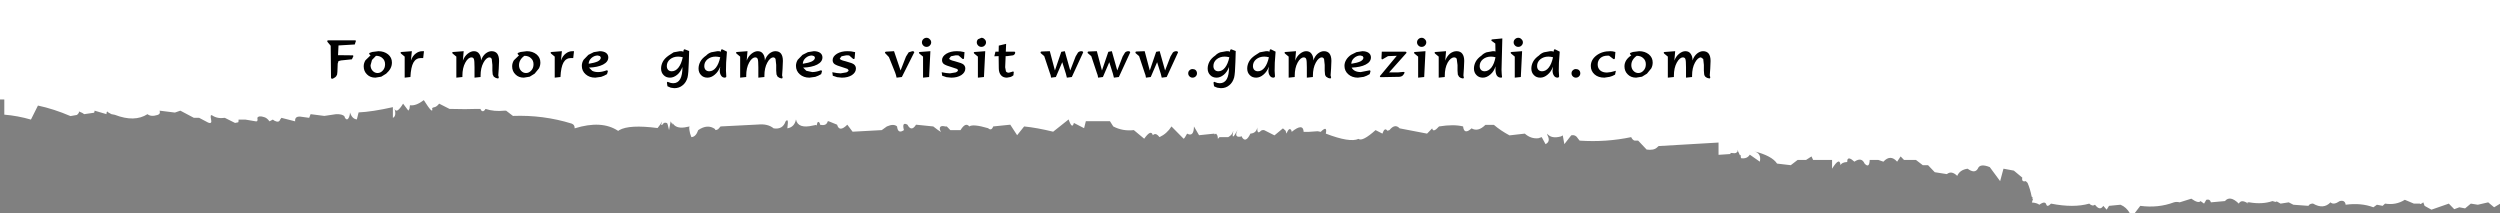
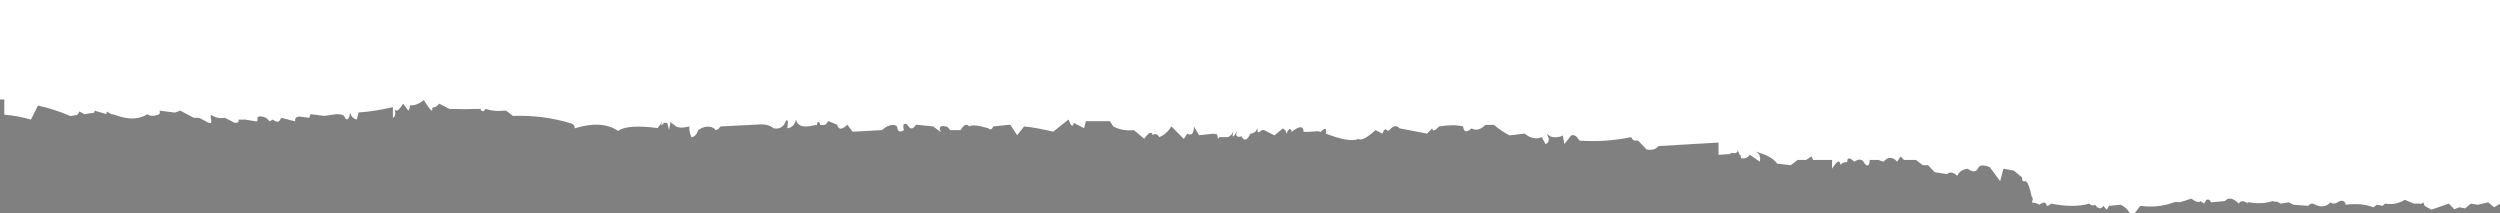
<svg xmlns="http://www.w3.org/2000/svg" height="66.9px" width="783.95px">
  <rect width="100%" height="100%" fill="#808080" stroke="none" />
  <g transform="matrix(1.0, 0.0, 0.0, 1.0, 401.05, 297.35)">
    <path d="M237.1 -235.65 L237.1 -235.7 237.1 -235.65 M199.75 -247.2 L196.0 -247.2 194.95 -248.3 193.85 -246.65 Q191.75 -249.05 189.55 -246.65 L187.95 -247.2 185.25 -247.2 Q185.15 -244.45 183.65 -246.05 182.7 -248.2 180.45 -246.65 178.6 -248.35 178.25 -247.2 L178.2 -246.55 Q176.45 -246.45 176.1 -245.55 175.85 -248.3 173.45 -244.45 L173.45 -247.2 167.5 -247.2 167.0 -248.3 165.3 -247.2 162.65 -247.2 160.5 -245.55 156.2 -246.05 Q154.6 -248.5 149.05 -249.9 151.35 -249.25 150.8 -246.65 L147.65 -248.85 Q146.8 -247.45 144.9 -247.75 L144.8 -248.3 144.9 -248.8 144.6 -248.55 Q143.4 -251.3 143.85 -249.9 143.5 -249.4 143.15 -249.35 L142.9 -249.3 141.65 -249.4 141.55 -249.05 137.85 -248.8 137.85 -252.65 119.05 -251.55 118.5 -251.05 Q117.5 -250.15 115.3 -250.45 L112.65 -253.25 111.55 -253.25 Q110.9 -253.4 110.45 -254.35 102.6 -252.7 94.3 -253.25 L93.85 -253.8 Q93.0 -255.25 91.65 -254.9 L89.5 -252.15 89.0 -254.9 Q88.65 -254.65 88.35 -254.55 85.4 -253.75 84.1 -255.45 L84.2 -254.95 Q85.25 -252.95 83.6 -252.15 L82.4 -254.35 81.35 -254.0 Q79.0 -253.75 77.1 -255.45 L72.3 -254.9 Q69.5 -256.4 67.4 -258.2 L64.75 -258.2 Q62.45 -255.9 60.4 -257.1 58.05 -254.95 57.75 -257.7 54.8 -258.45 50.2 -257.7 48.35 -255.6 48.05 -257.1 L46.45 -255.45 37.85 -257.1 Q36.4 -258.7 34.65 -256.55 L34.0 -256.35 Q33.15 -257.55 32.45 -255.45 L30.3 -256.55 Q26.15 -252.85 24.95 -253.8 22.25 -252.55 14.7 -255.45 15.25 -258.15 13.1 -256.0 L12.15 -256.2 9.3 -256.0 8.25 -256.0 7.75 -256.0 Q7.6 -258.9 4.0 -256.0 L3.9 -256.45 Q3.25 -257.65 2.35 -255.45 L2.1 -256.35 1.25 -257.1 -1.4 -254.9 -4.65 -256.55 Q-5.45 -256.65 -5.85 -256.15 -6.8 -255.25 -6.8 -257.1 L-6.8 -257.4 Q-7.05 -255.6 -8.95 -255.45 -10.4 -252.35 -11.6 -254.35 L-11.6 -254.6 Q-14.3 -253.9 -12.95 -256.65 -15.0 -252.8 -14.35 -256.0 L-14.35 -256.3 Q-14.55 -255.1 -15.9 -254.35 L-18.65 -254.35 -19.15 -253.8 Q-19.15 -254.4 -19.3 -254.85 L-19.7 -255.45 -20.2 -255.2 -20.25 -255.45 -25.05 -254.95 -26.65 -257.7 Q-26.7 -254.3 -28.8 -255.45 -29.6 -253.9 -29.9 -253.85 L-33.7 -257.7 Q-35.1 -255.45 -37.45 -254.35 L-38.0 -254.95 Q-38.85 -255.7 -39.55 -254.95 -40.1 -256.9 -42.25 -253.85 L-45.5 -256.55 Q-49.0 -256.15 -51.95 -257.7 L-53.0 -259.35 -60.55 -259.35 -61.1 -257.15 -64.3 -258.8 Q-64.85 -256.65 -65.95 -259.9 L-70.8 -256.05 Q-75.9 -257.3 -79.9 -257.7 L-82.1 -254.95 -84.25 -258.25 -89.6 -257.7 Q-90.15 -256.2 -91.2 -257.15 -95.95 -258.55 -97.1 -257.7 -98.25 -259.15 -99.85 -256.55 L-103.05 -256.55 -104.15 -257.7 -104.65 -257.7 Q-106.65 -258.2 -106.3 -256.55 -105.15 -255.15 -108.4 -257.7 L-113.8 -258.25 Q-115.25 -255.9 -116.5 -258.25 -118.3 -259.25 -117.6 -256.55 -119.5 -255.25 -119.75 -257.7 -120.8 -258.65 -122.95 -257.7 L-124.55 -256.55 -133.7 -256.05 -135.35 -258.25 Q-137.85 -255.75 -138.55 -258.25 L-141.25 -259.35 -141.5 -259.3 Q-141.9 -257.75 -143.9 -258.25 L-144.0 -258.75 Q-144.75 -259.85 -144.95 -257.75 L-145.0 -258.2 -146.05 -258.0 Q-150.85 -256.85 -151.45 -259.9 -151.9 -257.5 -154.15 -257.1 L-154.1 -257.7 Q-153.7 -260.45 -154.7 -259.3 -155.6 -256.65 -158.45 -257.1 -160.25 -258.6 -163.35 -258.3 L-175.1 -257.7 -175.85 -256.85 Q-176.2 -256.6 -176.7 -256.55 L-176.85 -256.9 Q-179.2 -258.55 -182.1 -256.55 -182.85 -254.4 -184.25 -254.35 L-184.65 -255.5 Q-185.1 -257.45 -184.8 -257.7 L-186.35 -257.4 Q-189.15 -257.0 -190.15 -258.8 L-190.15 -258.25 -190.75 -259.3 -191.25 -256.55 -191.65 -258.2 Q-191.75 -259.1 -192.9 -258.8 -193.15 -258.3 -193.55 -258.15 -193.9 -258.0 -193.4 -259.3 L-194.05 -258.25 -194.85 -257.2 Q-203.7 -258.35 -206.85 -256.55 L-207.2 -256.3 Q-212.35 -259.75 -220.85 -257.1 -220.8 -258.25 -221.8 -258.6 -230.7 -261.35 -240.2 -261.0 L-242.35 -262.65 -242.85 -262.65 Q-246.1 -262.3 -248.8 -263.2 -249.05 -262.7 -249.45 -262.5 -250.05 -262.3 -250.4 -263.2 L-251.5 -263.2 Q-254.7 -263.05 -260.1 -263.2 L-263.35 -264.85 Q-263.95 -264.05 -264.6 -263.8 -265.8 -263.55 -265.5 -263.2 -265.25 -261.35 -268.15 -265.95 -270.65 -264.05 -272.5 -264.35 L-272.65 -263.25 -273.0 -262.65 -274.65 -264.85 Q-276.65 -261.55 -277.3 -263.2 -276.7 -260.9 -277.85 -260.4 L-277.85 -263.75 Q-284.3 -262.3 -288.6 -262.1 L-289.15 -259.9 Q-290.65 -260.05 -291.3 -262.1 -291.3 -261.3 -291.6 -260.6 -292.15 -259.35 -292.9 -260.4 -292.9 -260.75 -293.05 -260.85 -293.6 -261.6 -295.65 -261.55 L-299.35 -261.0 -303.65 -261.55 -304.1 -260.4 -306.3 -260.7 Q-308.7 -261.15 -308.5 -259.3 L-312.8 -260.4 -313.2 -259.85 Q-313.55 -258.8 -314.9 -259.45 L-315.5 -259.85 -316.55 -259.3 Q-317.3 -260.35 -318.15 -260.6 -319.9 -261.2 -320.35 -260.4 -320.1 -259.1 -320.85 -259.3 L-324.1 -259.85 -326.25 -259.85 -326.25 -259.3 -326.35 -259.0 -327.35 -258.8 -330.55 -260.4 Q-332.85 -260.05 -334.5 -261.15 -335.25 -261.6 -334.85 -259.85 -334.5 -258.35 -335.85 -258.95 L-338.6 -260.4 -340.25 -260.4 -344.5 -262.65 -346.2 -262.05 -351.0 -262.65 Q-350.65 -261.6 -351.65 -261.3 -353.7 -260.65 -354.8 -261.55 -358.85 -258.95 -365.05 -261.35 L-366.1 -261.55 -367.1 -262.1 -367.4 -262.4 Q-367.7 -262.15 -367.65 -261.55 L-371.4 -262.65 Q-371.4 -262.15 -371.55 -262.0 L-374.65 -261.55 -375.25 -261.95 -376.3 -262.4 -376.3 -262.05 Q-376.55 -261.55 -376.95 -261.3 L-378.95 -260.95 Q-384.2 -263.2 -389.15 -264.25 L-391.35 -259.85 Q-395.5 -261.05 -399.7 -261.4 L-399.7 -266.15 -401.05 -266.15 -401.05 -297.35 382.9 -297.35 382.9 -233.45 381.05 -232.35 379.2 -233.9 375.95 -233.15 373.75 -233.5 371.95 -232.0 370.15 -232.35 368.55 -231.75 366.85 -233.5 361.4 -231.6 359.25 -232.8 358.85 -233.9 Q357.8 -233.1 357.8 -233.5 L355.9 -233.5 353.05 -234.7 Q350.3 -232.95 346.85 -233.5 L346.1 -232.8 344.3 -233.15 343.2 -232.35 Q339.35 -233.8 334.5 -233.15 334.3 -234.7 332.65 -234.3 330.7 -232.95 329.75 -233.9 327.55 -231.6 324.3 -233.5 L323.95 -233.5 Q323.05 -233.35 322.85 -232.8 L318.1 -233.15 316.65 -233.9 314.1 -233.5 312.7 -234.3 Q313.2 -233.75 311.55 -234.3 308.4 -233.2 304.3 -233.9 L303.95 -233.9 Q303.45 -234.1 303.95 -233.5 301.75 -235.0 301.0 -233.5 298.25 -236.2 296.65 -234.3 L292.25 -233.9 Q291.95 -235.0 290.8 -234.7 L290.1 -233.5 289.0 -234.3 Q288.35 -233.45 286.1 -235.05 L282.45 -233.9 Q281.5 -234.15 280.65 -233.9 275.7 -232.05 270.1 -232.8 L268.3 -230.45 266.85 -230.45 Q265.75 -232.4 263.9 -233.15 L260.3 -232.8 259.55 -231.6 258.5 -232.8 Q257.45 -231.1 255.9 -233.15 255.05 -232.55 254.1 -233.5 249.2 -232.1 242.1 -233.5 241.0 -232.3 240.65 -233.15 240.3 -234.5 238.45 -233.15 237.65 -233.75 236.1 -233.85 L236.5 -235.1 236.15 -235.05 236.35 -235.55 236.05 -235.65 Q235.55 -238.2 234.75 -240.0 L234.2 -240.55 Q232.8 -240.2 233.1 -241.65 L230.45 -243.85 227.2 -244.45 226.15 -240.55 222.9 -244.95 Q219.8 -246.2 219.15 -244.45 218.2 -242.8 215.95 -244.45 213.5 -244.1 212.7 -242.2 210.9 -243.95 209.45 -242.75 L205.65 -243.35 203.55 -245.55 201.9 -245.55 199.75 -247.2" fill="#ffffff" fill-rule="evenodd" stroke="none" />
-     <path d="M76.05 -285.05 Q76.5 -284.65 76.5 -284.05 76.5 -283.5 76.05 -283.05 75.65 -282.65 75.05 -282.65 74.45 -282.65 74.05 -283.05 73.6 -283.5 73.6 -284.05 73.6 -284.65 74.0 -285.05 74.45 -285.5 75.05 -285.5 75.65 -285.5 76.05 -285.05 M70.05 -285.3 L69.8 -275.45 69.85 -274.4 69.9 -273.7 69.95 -273.45 69.95 -273.3 69.9 -273.05 69.65 -273.0 Q68.75 -273.0 68.3 -273.7 67.9 -274.4 67.9 -275.7 L67.9 -276.3 67.9 -276.55 Q67.45 -274.95 66.3 -274.0 65.15 -273.0 63.95 -273.0 62.7 -273.0 61.95 -273.8 61.15 -274.6 61.15 -275.85 61.15 -276.95 61.7 -278.0 62.25 -279.05 63.55 -279.95 64.15 -280.6 65.1 -280.95 L67.05 -281.3 67.5 -281.3 67.9 -281.2 67.85 -283.7 66.75 -284.5 66.65 -284.6 66.6 -284.75 66.65 -284.9 66.9 -285.0 70.05 -285.3 M67.2 -279.55 L66.5 -279.6 Q65.0 -279.6 63.95 -278.75 62.95 -277.9 62.95 -276.65 62.95 -275.9 63.35 -275.45 63.8 -275.0 64.5 -275.0 65.7 -275.0 66.65 -276.2 67.55 -277.4 67.9 -279.4 L67.2 -279.55 M72.95 -281.05 L76.25 -281.3 75.85 -273.2 73.95 -273.0 73.95 -279.6 72.8 -280.55 72.7 -280.7 72.65 -280.8 72.75 -281.0 72.95 -281.05 M79.15 -275.85 Q79.15 -276.95 79.7 -278.0 80.25 -279.05 81.55 -279.95 82.15 -280.6 83.1 -280.95 L85.05 -281.3 85.6 -281.3 86.15 -281.15 86.2 -281.6 86.3 -281.8 86.45 -281.9 86.55 -281.85 86.65 -281.85 88.05 -281.15 87.8 -277.7 87.75 -275.15 87.85 -273.5 87.85 -273.35 87.7 -273.1 87.4 -273.0 Q86.65 -273.0 86.25 -273.6 85.8 -274.25 85.8 -275.2 L85.95 -276.45 Q85.35 -274.85 84.25 -273.95 83.15 -273.0 81.95 -273.0 80.7 -273.0 79.95 -273.8 79.15 -274.6 79.15 -275.85 M44.75 -285.5 Q45.35 -285.5 45.75 -285.05 46.2 -284.65 46.2 -284.05 46.2 -283.5 45.75 -283.05 45.35 -282.65 44.75 -282.65 44.15 -282.65 43.75 -283.05 43.3 -283.5 43.3 -284.05 43.3 -284.65 43.7 -285.05 44.15 -285.5 44.75 -285.5 M49.1 -281.05 L52.4 -281.3 52.15 -278.35 Q52.7 -279.75 53.65 -280.55 54.65 -281.3 55.7 -281.3 56.9 -281.3 57.5 -280.5 58.1 -279.7 58.1 -278.25 L58.0 -275.9 57.85 -273.7 57.95 -273.15 58.0 -273.05 57.9 -272.8 57.65 -272.75 57.05 -272.9 56.5 -273.25 56.1 -273.95 56.0 -275.2 56.0 -276.0 56.0 -276.95 55.75 -278.9 Q55.5 -279.35 54.95 -279.35 53.85 -279.35 52.9 -277.7 52.0 -276.05 52.0 -273.55 L52.0 -273.2 50.1 -273.0 50.1 -279.6 48.95 -280.55 48.85 -280.7 48.8 -280.8 48.9 -281.0 49.1 -281.05 M42.65 -281.05 L45.95 -281.3 45.55 -273.2 43.65 -273.0 43.65 -279.6 42.5 -280.55 42.4 -280.7 42.35 -280.8 42.45 -281.0 42.65 -281.05 M28.85 -279.35 Q28.85 -277.95 27.2 -277.1 25.55 -276.25 22.8 -276.15 23.1 -275.55 23.8 -275.15 24.55 -274.75 25.65 -274.75 L28.2 -275.25 28.4 -275.3 28.65 -275.2 28.7 -275.0 28.7 -274.95 28.45 -274.1 Q27.55 -273.55 26.6 -273.25 L24.75 -273.0 Q22.95 -273.0 21.75 -274.05 20.55 -275.1 20.55 -276.7 20.55 -277.7 21.1 -278.6 21.6 -279.45 22.6 -280.15 L24.3 -281.0 26.15 -281.3 Q27.35 -281.3 28.1 -280.8 28.85 -280.25 28.85 -279.35 M26.25 -279.75 L25.55 -279.95 Q24.45 -279.95 23.55 -279.15 22.7 -278.35 22.7 -277.35 24.6 -277.65 25.55 -278.1 26.5 -278.6 26.5 -279.3 L26.25 -279.75 M39.9 -280.65 L34.55 -274.65 37.4 -274.65 39.0 -274.8 39.1 -274.8 39.3 -274.75 39.4 -274.6 39.2 -274.15 38.8 -273.65 Q38.35 -273.25 37.5 -273.25 L37.25 -273.25 31.95 -273.15 31.75 -273.2 31.65 -273.4 31.7 -273.55 31.8 -273.65 36.95 -279.85 34.2 -279.75 32.65 -278.85 32.5 -278.75 32.4 -278.75 Q32.25 -278.75 32.2 -278.85 L32.15 -279.1 32.25 -281.15 39.7 -281.15 39.9 -281.05 40.0 -280.85 40.0 -280.75 39.9 -280.65 M8.55 -281.3 Q9.65 -281.3 10.2 -280.5 10.8 -279.7 10.8 -278.4 11.25 -279.75 12.2 -280.55 13.15 -281.3 14.1 -281.3 15.25 -281.3 15.85 -280.55 16.45 -279.75 16.45 -278.25 L16.35 -275.85 16.2 -273.7 16.35 -273.15 16.35 -273.05 16.25 -272.8 16.05 -272.75 15.45 -272.9 14.8 -273.3 Q14.55 -273.55 14.45 -274.0 L14.35 -275.2 14.35 -275.95 14.35 -277.0 14.15 -278.85 Q13.9 -279.35 13.45 -279.35 12.45 -279.35 11.55 -277.7 10.65 -276.05 10.65 -273.6 L10.65 -273.2 8.75 -273.0 8.75 -273.4 8.75 -274.4 8.75 -276.25 Q8.75 -278.35 8.55 -278.85 8.35 -279.35 7.8 -279.35 6.75 -279.35 5.85 -277.7 4.95 -276.05 4.95 -273.6 L4.95 -273.2 3.05 -273.0 3.05 -279.6 1.9 -280.55 1.8 -280.7 1.75 -280.8 1.85 -281.0 2.05 -281.05 5.35 -281.3 5.1 -278.35 Q5.6 -279.7 6.6 -280.5 7.6 -281.3 8.55 -281.3 M126.7 -279.35 Q125.65 -279.35 124.75 -277.7 123.85 -276.05 123.85 -273.6 L123.85 -273.2 121.95 -273.0 121.95 -279.6 120.8 -280.55 120.7 -280.7 120.65 -280.8 120.75 -281.0 120.95 -281.05 124.25 -281.3 124.0 -278.35 Q124.5 -279.7 125.5 -280.5 126.5 -281.3 127.45 -281.3 128.55 -281.3 129.1 -280.5 129.7 -279.7 129.7 -278.4 130.15 -279.75 131.1 -280.55 132.05 -281.3 133.0 -281.3 134.15 -281.3 134.75 -280.55 135.35 -279.75 135.35 -278.25 L135.25 -275.85 135.1 -273.7 135.25 -273.15 135.25 -273.05 135.15 -272.8 134.95 -272.75 134.35 -272.9 Q134.0 -273.05 133.7 -273.3 133.45 -273.55 133.35 -274.0 L133.25 -275.2 133.25 -275.95 133.25 -277.0 133.05 -278.85 132.35 -279.35 Q131.35 -279.35 130.45 -277.7 129.55 -276.05 129.55 -273.6 L129.55 -273.2 127.65 -273.0 127.65 -273.4 127.65 -274.4 127.65 -276.25 Q127.65 -278.35 127.45 -278.85 127.25 -279.35 126.7 -279.35 M110.5 -280.0 L110.15 -280.3 110.1 -280.45 110.05 -280.55 Q110.05 -280.8 111.0 -281.05 L112.95 -281.3 Q114.75 -281.3 116.0 -280.3 117.2 -279.3 117.2 -277.75 117.2 -276.75 116.75 -275.9 L115.4 -274.25 113.85 -273.3 112.0 -273.0 Q110.4 -273.0 109.4 -274.0 108.35 -275.0 108.35 -276.55 108.35 -277.55 108.9 -278.45 109.45 -279.3 110.5 -280.0 M103.1 -279.9 Q101.65 -279.9 100.8 -279.15 99.95 -278.35 99.95 -277.15 99.95 -276.0 100.7 -275.3 101.5 -274.6 102.85 -274.6 L104.1 -274.75 105.65 -275.15 105.4 -273.95 Q104.55 -273.45 103.7 -273.25 L102.05 -273.0 Q100.15 -273.0 99.0 -274.0 97.8 -275.05 97.8 -276.65 97.8 -278.6 99.55 -279.95 101.3 -281.3 103.9 -281.3 L104.65 -281.25 105.5 -281.05 105.35 -279.1 105.25 -278.85 105.1 -278.8 104.95 -278.8 104.8 -278.9 103.5 -279.9 103.1 -279.9 M111.15 -275.15 Q111.8 -274.45 112.7 -274.45 113.65 -274.45 114.35 -275.25 115.05 -276.0 115.05 -277.2 115.05 -278.4 114.25 -279.1 113.5 -279.85 112.2 -279.85 111.4 -279.3 110.95 -278.55 110.5 -277.8 110.5 -276.9 110.5 -275.85 111.15 -275.15 M81.95 -278.75 Q80.95 -277.9 80.95 -276.65 80.95 -275.9 81.35 -275.45 81.8 -275.0 82.5 -275.0 83.7 -275.0 84.6 -276.15 85.5 -277.3 85.95 -279.4 L85.2 -279.55 84.5 -279.6 Q83.0 -279.6 81.95 -278.75 M91.75 -274.35 Q91.75 -274.95 92.15 -275.3 92.55 -275.7 93.1 -275.7 93.7 -275.7 94.1 -275.35 94.5 -274.95 94.5 -274.35 94.5 -273.8 94.1 -273.4 93.7 -273.0 93.1 -273.0 92.55 -273.0 92.15 -273.4 91.75 -273.8 91.75 -274.35 M-93.3 -285.5 Q-92.7 -285.5 -92.3 -285.05 -91.85 -284.65 -91.85 -284.05 -91.85 -283.5 -92.3 -283.05 -92.7 -282.65 -93.3 -282.65 -93.9 -282.65 -94.3 -283.05 -94.75 -283.5 -94.75 -284.05 -94.75 -284.65 -94.35 -285.05 L-93.3 -285.5 M-95.55 -280.55 L-95.65 -280.7 -95.7 -280.8 -95.6 -281.0 -95.4 -281.05 -92.1 -281.3 -92.5 -273.2 -94.4 -273.0 -94.4 -279.6 -95.55 -280.55 M-100.85 -280.0 L-101.4 -280.0 -102.85 -279.7 -103.4 -279.0 Q-103.4 -278.55 -101.65 -278.15 L-101.15 -278.0 Q-99.55 -277.6 -98.95 -277.15 -98.35 -276.65 -98.35 -275.85 -98.35 -274.65 -99.6 -273.8 -100.85 -273.0 -102.75 -273.0 L-104.25 -273.15 -105.6 -273.6 -105.75 -274.7 -104.35 -274.45 -103.15 -274.35 -101.35 -274.65 Q-100.65 -274.95 -100.65 -275.35 -100.65 -275.55 -101.0 -275.75 L-102.5 -276.25 Q-104.4 -276.8 -105.05 -277.25 -105.65 -277.7 -105.65 -278.5 -105.65 -279.65 -104.3 -280.5 -102.95 -281.3 -101.05 -281.3 L-99.9 -281.25 -98.6 -281.0 -98.75 -279.15 -98.8 -278.95 Q-98.85 -278.85 -99.0 -278.85 L-99.15 -278.85 -99.3 -278.95 -100.45 -279.95 -100.85 -280.0 M-85.7 -279.75 L-85.85 -276.25 -85.6 -274.95 Q-85.3 -274.55 -84.7 -274.55 L-83.65 -274.85 -83.4 -274.95 -83.2 -274.85 -83.15 -274.7 -83.2 -274.35 -83.25 -273.75 Q-83.7 -273.35 -84.2 -273.2 L-85.3 -273.0 Q-86.5 -273.0 -87.15 -273.75 -87.85 -274.55 -87.85 -275.95 L-87.9 -279.75 -89.25 -279.7 -88.9 -281.15 -87.9 -281.15 -87.85 -283.05 -85.55 -283.6 -85.65 -281.15 -83.0 -281.15 -82.8 -281.1 -82.7 -280.9 Q-82.7 -280.3 -83.35 -280.0 L-85.25 -279.75 -85.65 -279.75 -85.7 -279.75 M-109.5 -285.05 Q-109.05 -284.65 -109.05 -284.05 -109.05 -283.5 -109.5 -283.05 -109.9 -282.65 -110.5 -282.65 -111.1 -282.65 -111.5 -283.05 -111.95 -283.5 -111.95 -284.05 -111.95 -284.65 -111.55 -285.05 -111.1 -285.5 -110.5 -285.5 -109.9 -285.5 -109.5 -285.05 M-114.95 -281.3 L-114.55 -281.25 -114.35 -281.0 -114.35 -280.9 -114.4 -280.85 -118.25 -273.2 -119.9 -273.0 -120.1 -273.85 -120.35 -274.6 -122.3 -279.45 -123.4 -280.6 -123.5 -280.7 -123.55 -280.9 -123.45 -281.05 -123.25 -281.15 -120.7 -281.3 -118.65 -275.25 -116.95 -279.6 -116.1 -280.95 -114.95 -281.3 M-112.75 -280.55 L-112.85 -280.7 -112.9 -280.8 -112.8 -281.0 -112.6 -281.05 -109.3 -281.3 -109.7 -273.2 -111.6 -273.0 -111.6 -279.6 -112.75 -280.55 M-135.15 -280.0 L-135.7 -280.0 -137.15 -279.7 -137.7 -279.0 Q-137.7 -278.55 -135.95 -278.15 L-135.45 -278.0 Q-133.85 -277.6 -133.25 -277.15 -132.65 -276.65 -132.65 -275.85 -132.65 -274.65 -133.9 -273.8 -135.15 -273.0 -137.05 -273.0 L-138.55 -273.15 -139.9 -273.6 -140.05 -274.7 -138.65 -274.45 -137.45 -274.35 -135.65 -274.65 Q-134.95 -274.95 -134.95 -275.35 L-135.3 -275.75 -136.8 -276.25 Q-138.7 -276.8 -139.35 -277.25 -139.95 -277.7 -139.95 -278.5 -139.95 -279.65 -138.6 -280.5 -137.25 -281.3 -135.35 -281.3 L-134.2 -281.25 -132.9 -281.0 -133.05 -279.15 -133.1 -278.95 Q-133.15 -278.85 -133.3 -278.85 L-133.45 -278.85 -133.6 -278.95 -134.75 -279.95 -135.15 -280.0 M-158.55 -279.35 Q-159.55 -279.35 -160.45 -277.7 -161.35 -276.05 -161.35 -273.6 L-161.35 -273.2 -163.25 -273.0 -163.25 -273.4 -163.25 -274.4 -163.25 -276.25 Q-163.25 -278.35 -163.45 -278.85 -163.65 -279.35 -164.2 -279.35 -165.25 -279.35 -166.15 -277.7 -167.05 -276.05 -167.05 -273.6 L-167.05 -273.2 -168.95 -273.0 -168.95 -279.6 -170.1 -280.55 -170.2 -280.7 -170.25 -280.8 -170.15 -281.0 -169.95 -281.05 -166.65 -281.3 -166.9 -278.35 Q-166.4 -279.7 -165.4 -280.5 -164.4 -281.3 -163.45 -281.3 -162.35 -281.3 -161.8 -280.5 -161.2 -279.7 -161.2 -278.4 -160.75 -279.75 -159.8 -280.55 -158.85 -281.3 -157.9 -281.3 -156.75 -281.3 -156.15 -280.55 -155.55 -279.75 -155.55 -278.25 L-155.65 -275.85 -155.8 -273.7 -155.65 -273.15 -155.65 -273.05 -155.75 -272.8 -155.95 -272.75 -156.55 -272.9 -157.2 -273.3 -157.55 -274.0 -157.65 -275.2 -157.65 -275.95 -157.65 -277.0 -157.85 -278.85 Q-158.1 -279.35 -158.55 -279.35 M-143.15 -279.35 Q-143.15 -277.95 -144.8 -277.1 -146.45 -276.25 -149.2 -276.15 L-148.2 -275.15 -146.35 -274.75 Q-145.2 -274.75 -143.8 -275.25 L-143.6 -275.3 -143.35 -275.2 -143.3 -275.0 -143.3 -274.95 -143.55 -274.1 Q-144.45 -273.55 -145.4 -273.25 L-147.25 -273.0 Q-149.05 -273.0 -150.25 -274.05 -151.45 -275.1 -151.45 -276.7 -151.45 -277.7 -150.9 -278.6 L-149.4 -280.15 -147.7 -281.0 -145.85 -281.3 Q-144.65 -281.3 -143.9 -280.8 -143.15 -280.25 -143.15 -279.35 M-145.75 -279.75 L-146.45 -279.95 Q-147.55 -279.95 -148.45 -279.15 -149.3 -278.35 -149.3 -277.35 -147.4 -277.65 -146.45 -278.1 -145.5 -278.6 -145.5 -279.3 L-145.75 -279.75 M-14.95 -281.85 L-14.85 -281.85 -13.55 -281.35 -13.65 -277.95 Q-13.75 -274.25 -14.05 -273.05 -14.5 -271.45 -15.6 -270.6 -16.65 -269.7 -18.2 -269.7 L-19.3 -269.85 Q-19.8 -270.0 -20.35 -270.3 L-20.5 -271.3 -20.5 -271.45 -20.45 -271.6 -20.25 -271.7 -20.05 -271.6 Q-19.3 -271.25 -18.55 -271.25 -17.1 -271.25 -16.35 -272.55 -15.65 -273.8 -15.65 -276.35 -16.25 -274.75 -17.3 -273.9 -18.4 -273.0 -19.55 -273.0 -20.8 -273.0 -21.55 -273.8 -22.35 -274.6 -22.35 -275.85 -22.35 -276.95 -21.8 -278.0 -21.25 -279.05 -19.95 -279.95 -19.35 -280.6 -18.4 -280.95 L-16.45 -281.3 -15.9 -281.3 -15.35 -281.15 -15.3 -281.6 -15.3 -281.65 -15.05 -281.9 -14.95 -281.85 M-16.3 -279.55 L-17.0 -279.6 Q-18.5 -279.6 -19.55 -278.75 -20.55 -277.9 -20.55 -276.65 -20.55 -275.9 -20.15 -275.45 -19.7 -275.0 -19.0 -275.0 -17.8 -275.0 -16.9 -276.15 -16.0 -277.3 -15.55 -279.4 L-16.3 -279.55 M-2.8 -281.8 L-2.65 -281.9 -2.55 -281.85 -2.45 -281.85 -1.05 -281.15 -1.3 -277.7 -1.35 -275.15 -1.25 -273.5 -1.25 -273.35 -1.4 -273.1 -1.7 -273.0 Q-2.45 -273.0 -2.85 -273.6 -3.3 -274.25 -3.3 -275.2 L-3.15 -276.45 Q-3.75 -274.85 -4.85 -273.95 -5.95 -273.0 -7.15 -273.0 -8.4 -273.0 -9.15 -273.8 -9.95 -274.6 -9.95 -275.85 -9.95 -276.95 -9.4 -278.0 -8.85 -279.05 -7.55 -279.95 L-6.0 -280.95 -4.05 -281.3 -3.5 -281.3 -2.95 -281.15 -2.9 -281.6 -2.8 -281.8 M-4.6 -279.6 Q-6.1 -279.6 -7.15 -278.75 -8.15 -277.9 -8.15 -276.65 -8.15 -275.9 -7.75 -275.45 -7.3 -275.0 -6.6 -275.0 -5.4 -275.0 -4.5 -276.15 -3.6 -277.3 -3.15 -279.4 L-3.9 -279.55 -4.6 -279.6 M-31.65 -281.0 L-31.65 -280.9 -35.2 -273.2 -36.75 -273.0 -36.95 -273.8 -37.05 -274.2 -38.2 -277.85 -40.2 -273.2 -41.7 -273.0 -41.85 -273.8 -42.05 -274.35 -43.85 -279.75 -44.9 -280.65 -45.0 -280.75 -45.0 -280.9 -44.9 -281.15 -44.65 -281.2 -42.1 -281.3 -40.5 -275.25 -38.5 -281.1 -37.4 -281.3 -35.7 -275.25 -34.0 -279.65 -33.25 -280.9 Q-32.8 -281.3 -32.2 -281.3 L-31.85 -281.25 -31.65 -281.0 M-28.05 -275.3 Q-27.65 -275.7 -27.1 -275.7 -26.5 -275.7 -26.1 -275.35 -25.7 -274.95 -25.7 -274.35 -25.7 -273.8 -26.1 -273.4 -26.5 -273.0 -27.1 -273.0 -27.65 -273.0 -28.05 -273.4 -28.45 -273.8 -28.45 -274.35 -28.45 -274.95 -28.05 -275.3 M-52.4 -281.3 L-50.7 -275.25 -49.0 -279.65 -48.25 -280.9 Q-47.8 -281.3 -47.2 -281.3 L-46.85 -281.25 -46.65 -281.0 -46.65 -280.9 -50.2 -273.2 -51.75 -273.0 -51.95 -273.8 -52.05 -274.2 -53.2 -277.85 -55.2 -273.2 -56.7 -273.0 -56.85 -273.8 -57.05 -274.35 -58.85 -279.75 -59.9 -280.65 -60.0 -280.75 -60.0 -280.9 -59.9 -281.15 -59.65 -281.2 -57.1 -281.3 -55.5 -275.25 -53.5 -281.1 -52.4 -281.3 M-74.65 -280.65 L-74.75 -280.75 -74.75 -280.9 -74.65 -281.15 -74.4 -281.2 -71.85 -281.3 -70.25 -275.25 -68.25 -281.1 -67.15 -281.3 -65.45 -275.25 -63.75 -279.65 -63.0 -280.9 Q-62.55 -281.3 -61.95 -281.3 L-61.6 -281.25 -61.4 -281.0 -61.4 -280.9 -64.95 -273.2 -66.5 -273.0 -66.7 -273.8 -66.8 -274.2 -67.95 -277.85 -69.95 -273.2 -71.45 -273.0 -71.6 -273.8 -71.8 -274.35 -73.6 -279.75 -74.65 -280.65 M-259.2 -280.7 L-259.25 -280.8 -259.15 -281.0 -258.95 -281.05 -255.65 -281.3 -255.9 -278.35 Q-255.4 -279.7 -254.4 -280.5 -253.4 -281.3 -252.45 -281.3 -251.35 -281.3 -250.8 -280.5 -250.2 -279.7 -250.2 -278.4 -249.75 -279.75 -248.8 -280.55 -247.85 -281.3 -246.9 -281.3 -245.75 -281.3 -245.15 -280.55 -244.55 -279.75 -244.55 -278.25 L-244.65 -275.85 -244.8 -273.7 -244.65 -273.15 -244.65 -273.05 -244.75 -272.8 -244.95 -272.75 -245.55 -272.9 -246.2 -273.3 -246.55 -274.0 -246.65 -275.2 -246.65 -275.95 -246.65 -277.0 -246.85 -278.85 Q-247.1 -279.35 -247.55 -279.35 -248.55 -279.35 -249.45 -277.7 -250.35 -276.05 -250.35 -273.6 L-250.35 -273.2 -252.25 -273.0 -252.25 -273.4 -252.25 -274.4 -252.25 -276.25 Q-252.25 -278.35 -252.45 -278.85 -252.65 -279.35 -253.2 -279.35 -254.25 -279.35 -255.15 -277.7 -256.05 -276.05 -256.05 -273.6 L-256.05 -273.2 -257.95 -273.0 -257.95 -279.6 -259.1 -280.55 -259.2 -280.7 M-275.15 -281.05 L-271.9 -281.3 -272.2 -278.35 Q-271.7 -279.8 -270.7 -280.55 -269.75 -281.3 -268.6 -281.3 L-268.45 -281.3 -268.1 -281.3 -268.35 -279.15 -268.7 -279.15 -269.05 -279.15 Q-270.6 -279.15 -271.4 -277.75 -272.2 -276.35 -272.35 -273.2 L-274.15 -273.0 -274.15 -279.6 -275.3 -280.55 -275.4 -280.7 -275.45 -280.8 -275.35 -281.0 -275.15 -281.05 M-279.35 -280.3 Q-278.15 -279.3 -278.15 -277.75 -278.15 -276.75 -278.6 -275.9 -279.05 -275.05 -279.95 -274.25 L-281.5 -273.3 -283.35 -273.0 Q-284.95 -273.0 -285.95 -274.0 -287.0 -275.0 -287.0 -276.55 -287.0 -277.55 -286.45 -278.45 L-284.85 -280.0 -285.2 -280.3 -285.25 -280.45 -285.3 -280.55 Q-285.3 -280.8 -284.35 -281.05 L-282.4 -281.3 Q-280.6 -281.3 -279.35 -280.3 M-283.15 -279.85 L-284.4 -278.55 -284.85 -276.9 Q-284.85 -275.85 -284.2 -275.15 -283.55 -274.45 -282.65 -274.45 -281.7 -274.45 -281.0 -275.25 -280.3 -276.0 -280.3 -277.2 -280.3 -278.4 -281.1 -279.1 -281.85 -279.85 -283.15 -279.85 M-289.55 -284.7 L-289.45 -284.45 -289.45 -284.4 -289.5 -284.35 -289.8 -283.4 -294.9 -283.1 -295.05 -280.05 -290.6 -280.0 -290.35 -280.0 -290.25 -279.8 -290.25 -279.7 -290.3 -279.6 -290.7 -278.75 -294.1 -278.4 -294.9 -278.2 -295.15 -277.4 -295.25 -274.8 -295.35 -273.95 -295.65 -273.4 Q-295.9 -273.1 -296.3 -272.9 -296.65 -272.65 -296.9 -272.65 -297.1 -272.65 -297.15 -272.75 L-297.25 -273.0 -297.35 -283.0 -298.35 -284.2 -298.4 -284.35 -298.45 -284.45 -298.35 -284.65 -298.1 -284.7 -289.85 -284.7 -289.55 -284.7 M-174.5 -281.85 L-173.1 -281.15 -173.35 -277.7 -173.4 -275.15 -173.3 -273.5 -173.3 -273.35 Q-173.3 -273.2 -173.45 -273.1 L-173.75 -273.0 Q-174.5 -273.0 -174.9 -273.6 -175.35 -274.25 -175.35 -275.2 L-175.2 -276.45 Q-175.8 -274.85 -176.9 -273.95 -178.0 -273.0 -179.2 -273.0 -180.45 -273.0 -181.2 -273.8 -182.0 -274.6 -182.0 -275.85 -182.0 -276.95 -181.45 -278.0 -180.9 -279.05 -179.6 -279.95 -179.0 -280.6 -178.05 -280.95 L-176.1 -281.3 -175.55 -281.3 -175.0 -281.15 -174.95 -281.6 -174.85 -281.8 -174.7 -281.9 -174.6 -281.85 -174.5 -281.85 M-176.65 -279.6 Q-178.15 -279.6 -179.2 -278.75 -180.2 -277.9 -180.2 -276.65 -180.2 -275.9 -179.8 -275.45 -179.35 -275.0 -178.65 -275.0 -177.45 -275.0 -176.55 -276.15 -175.65 -277.3 -175.2 -279.4 L-175.95 -279.55 -176.65 -279.6 M-193.75 -275.85 Q-193.75 -276.95 -193.2 -278.0 -192.65 -279.05 -191.35 -279.95 L-189.8 -280.95 -187.85 -281.3 -187.3 -281.3 -186.75 -281.15 -186.7 -281.6 -186.7 -281.65 -186.45 -281.9 -186.35 -281.85 -186.25 -281.85 -184.95 -281.35 -185.05 -277.95 Q-185.15 -274.25 -185.45 -273.05 -185.9 -271.45 -187.0 -270.6 -188.05 -269.7 -189.6 -269.7 L-190.7 -269.85 -191.75 -270.3 -191.9 -271.3 -191.9 -271.45 -191.85 -271.6 -191.65 -271.7 -191.45 -271.6 Q-190.7 -271.25 -189.95 -271.25 -188.5 -271.25 -187.75 -272.55 -187.05 -273.8 -187.05 -276.35 -187.65 -274.75 -188.7 -273.9 -189.8 -273.0 -190.95 -273.0 -192.2 -273.0 -192.95 -273.8 -193.75 -274.6 -193.75 -275.85 M-188.4 -279.6 Q-189.9 -279.6 -190.95 -278.75 -191.95 -277.9 -191.95 -276.65 -191.95 -275.9 -191.55 -275.45 -191.1 -275.0 -190.4 -275.0 -189.2 -275.0 -188.3 -276.15 -187.4 -277.3 -186.95 -279.4 L-187.7 -279.55 -188.4 -279.6 M-213.0 -281.3 Q-211.8 -281.3 -211.05 -280.8 -210.3 -280.25 -210.3 -279.35 -210.3 -277.95 -211.95 -277.1 -213.6 -276.25 -216.35 -276.15 L-215.35 -275.15 Q-214.6 -274.75 -213.5 -274.75 -212.35 -274.75 -210.95 -275.25 L-210.75 -275.3 -210.5 -275.2 -210.45 -275.0 -210.45 -274.95 -210.7 -274.1 Q-211.6 -273.55 -212.55 -273.25 L-214.4 -273.0 Q-216.2 -273.0 -217.4 -274.05 -218.6 -275.1 -218.6 -276.7 -218.6 -277.7 -218.05 -278.6 L-216.55 -280.15 -214.85 -281.0 -213.0 -281.3 M-215.6 -279.15 Q-216.45 -278.35 -216.45 -277.35 -214.55 -277.65 -213.6 -278.1 -212.65 -278.6 -212.65 -279.3 L-212.9 -279.75 -213.6 -279.95 Q-214.7 -279.95 -215.6 -279.15 M-221.4 -281.3 L-221.05 -281.3 -221.3 -279.15 -221.65 -279.15 -222.0 -279.15 Q-223.55 -279.15 -224.35 -277.75 -225.15 -276.35 -225.3 -273.2 L-227.1 -273.0 -227.1 -279.6 -228.25 -280.55 -228.35 -280.7 -228.4 -280.8 -228.3 -281.0 -228.1 -281.05 -224.85 -281.3 -225.15 -278.35 Q-224.65 -279.8 -223.65 -280.55 -222.7 -281.3 -221.55 -281.3 L-221.4 -281.3 M-235.85 -281.3 Q-234.05 -281.3 -232.8 -280.3 -231.6 -279.3 -231.6 -277.75 -231.6 -276.75 -232.05 -275.9 L-233.4 -274.25 -234.95 -273.3 -236.8 -273.0 Q-238.4 -273.0 -239.4 -274.0 -240.45 -275.0 -240.45 -276.55 -240.45 -277.55 -239.9 -278.45 L-238.3 -280.0 -238.65 -280.3 -238.7 -280.45 -238.75 -280.55 Q-238.75 -280.8 -237.8 -281.05 L-235.85 -281.3 M-237.85 -278.55 Q-238.3 -277.8 -238.3 -276.9 -238.3 -275.85 -237.65 -275.15 -237.0 -274.45 -236.1 -274.45 -235.15 -274.45 -234.45 -275.25 -233.75 -276.0 -233.75 -277.2 -233.75 -278.4 -234.55 -279.1 -235.3 -279.85 -236.6 -279.85 -237.4 -279.3 -237.85 -278.55" fill="#000000" fill-rule="evenodd" stroke="none" />
  </g>
</svg>